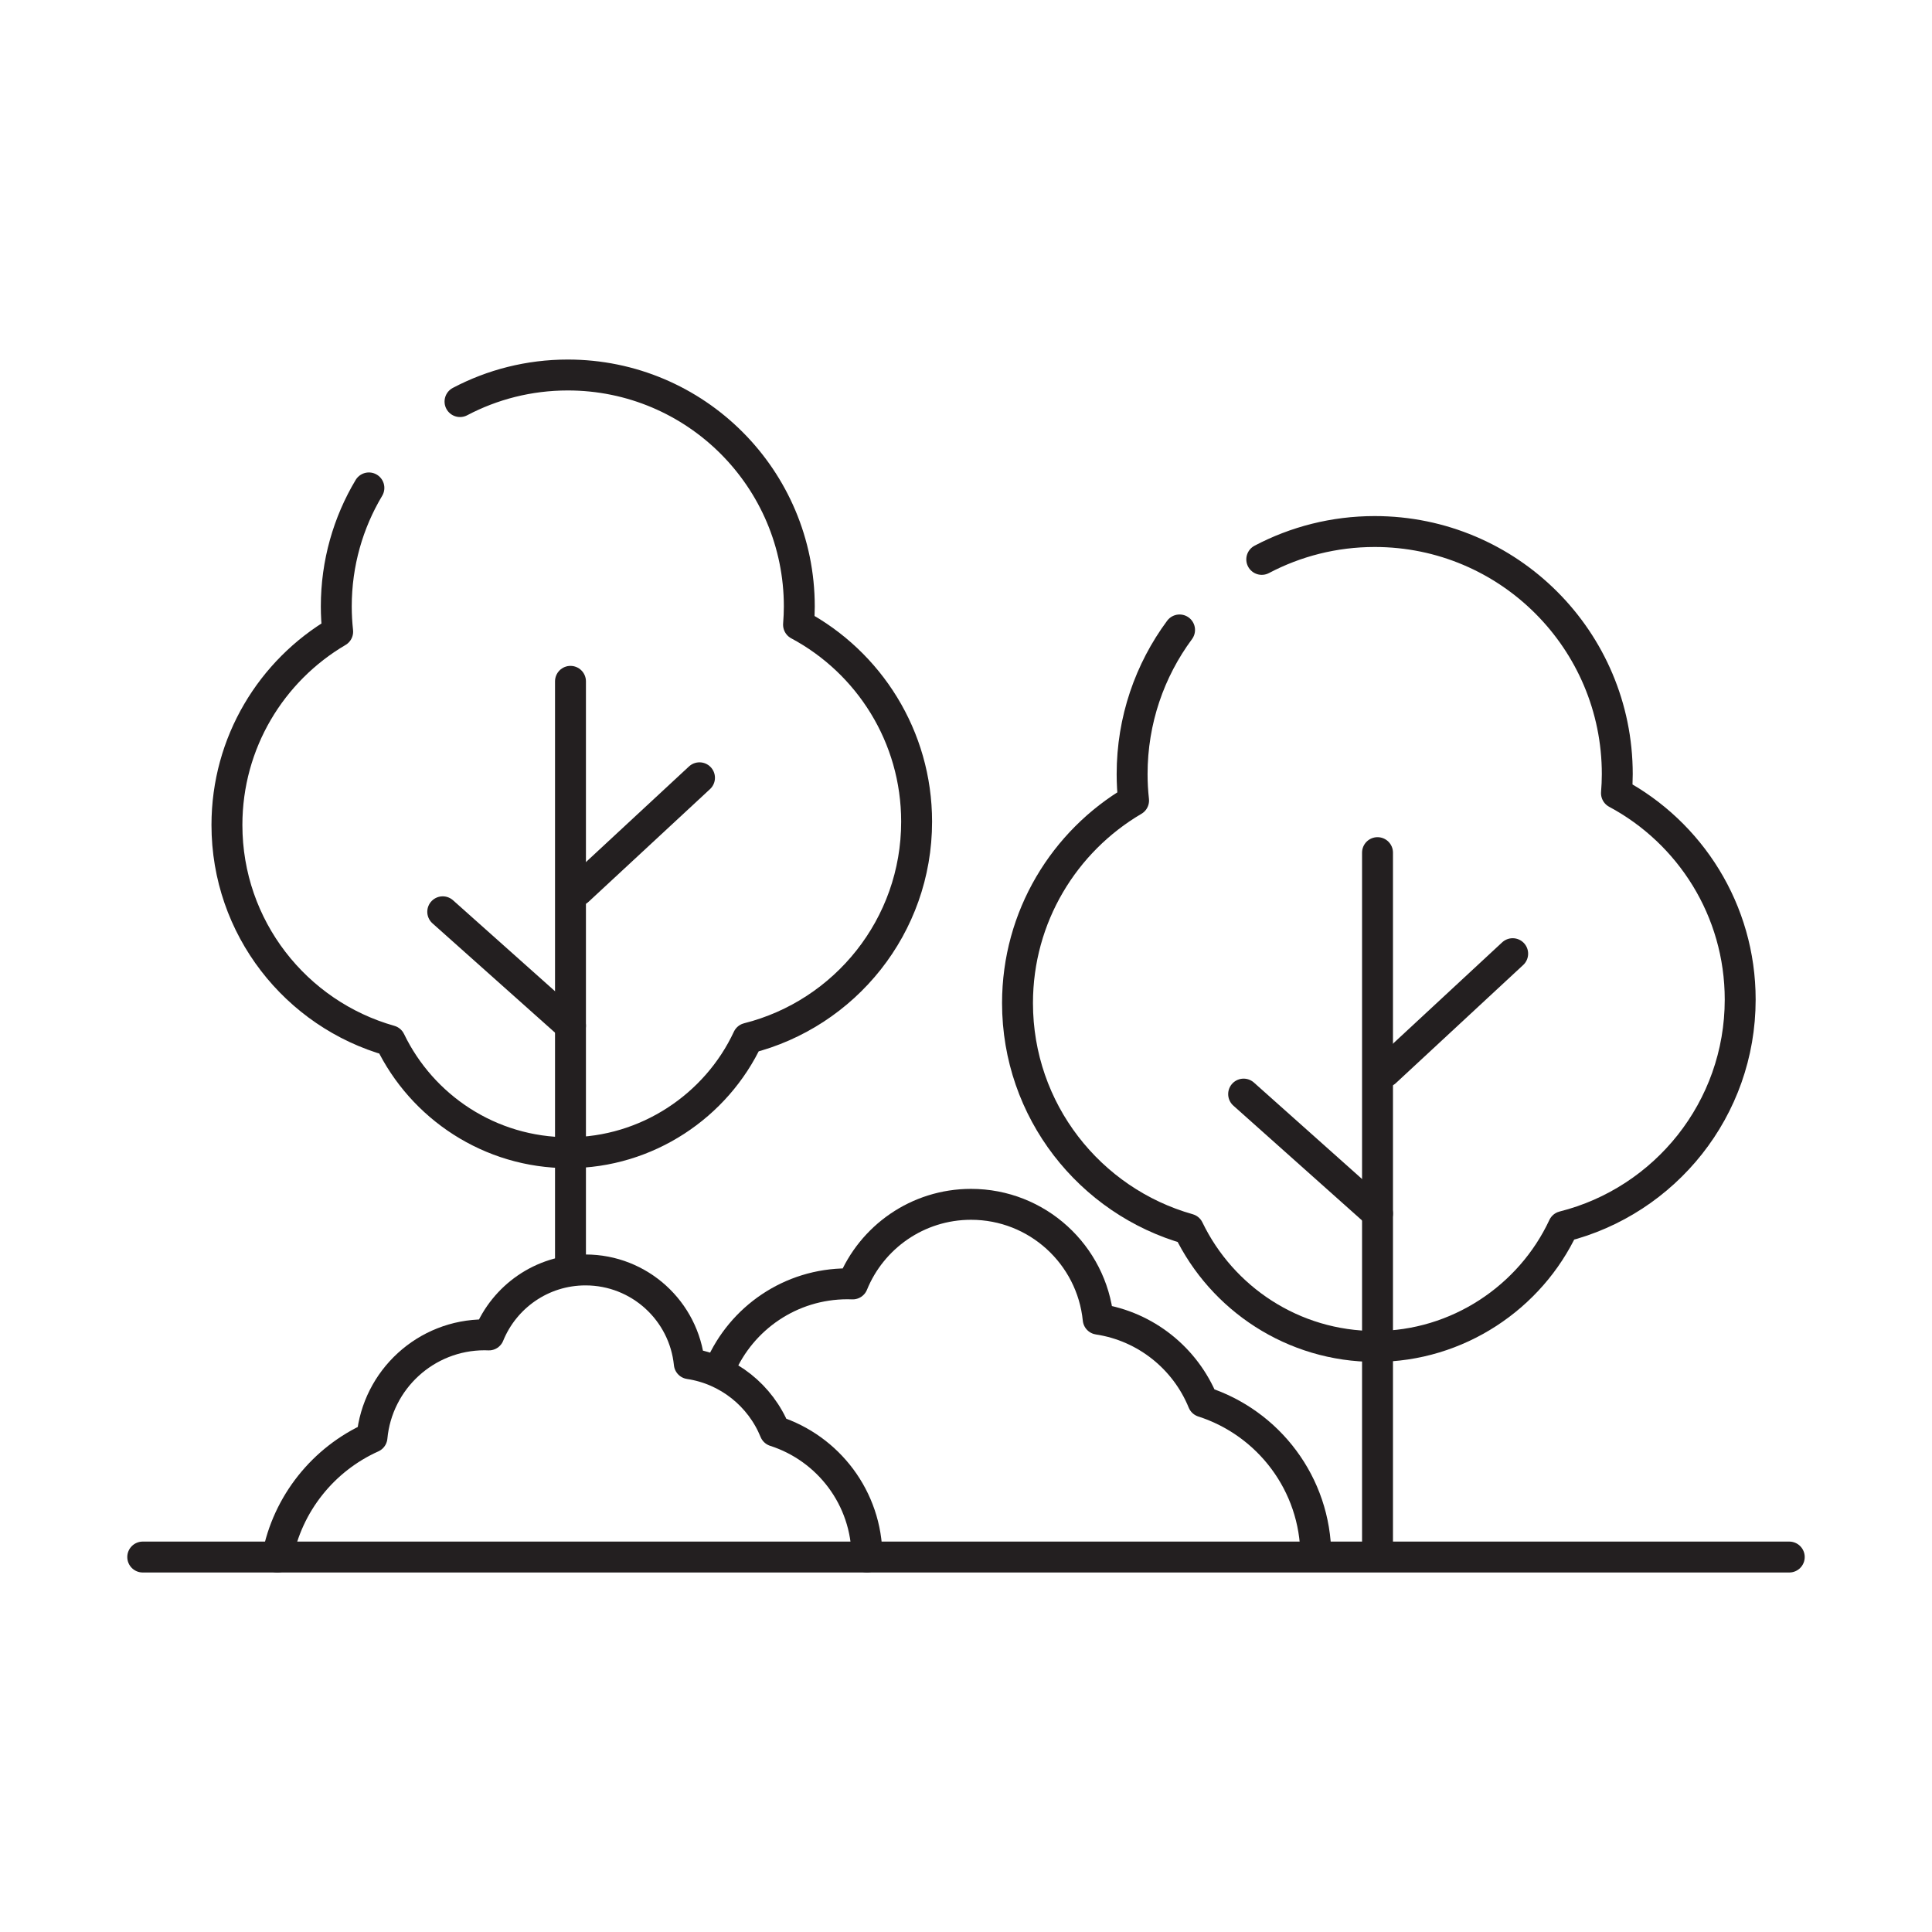
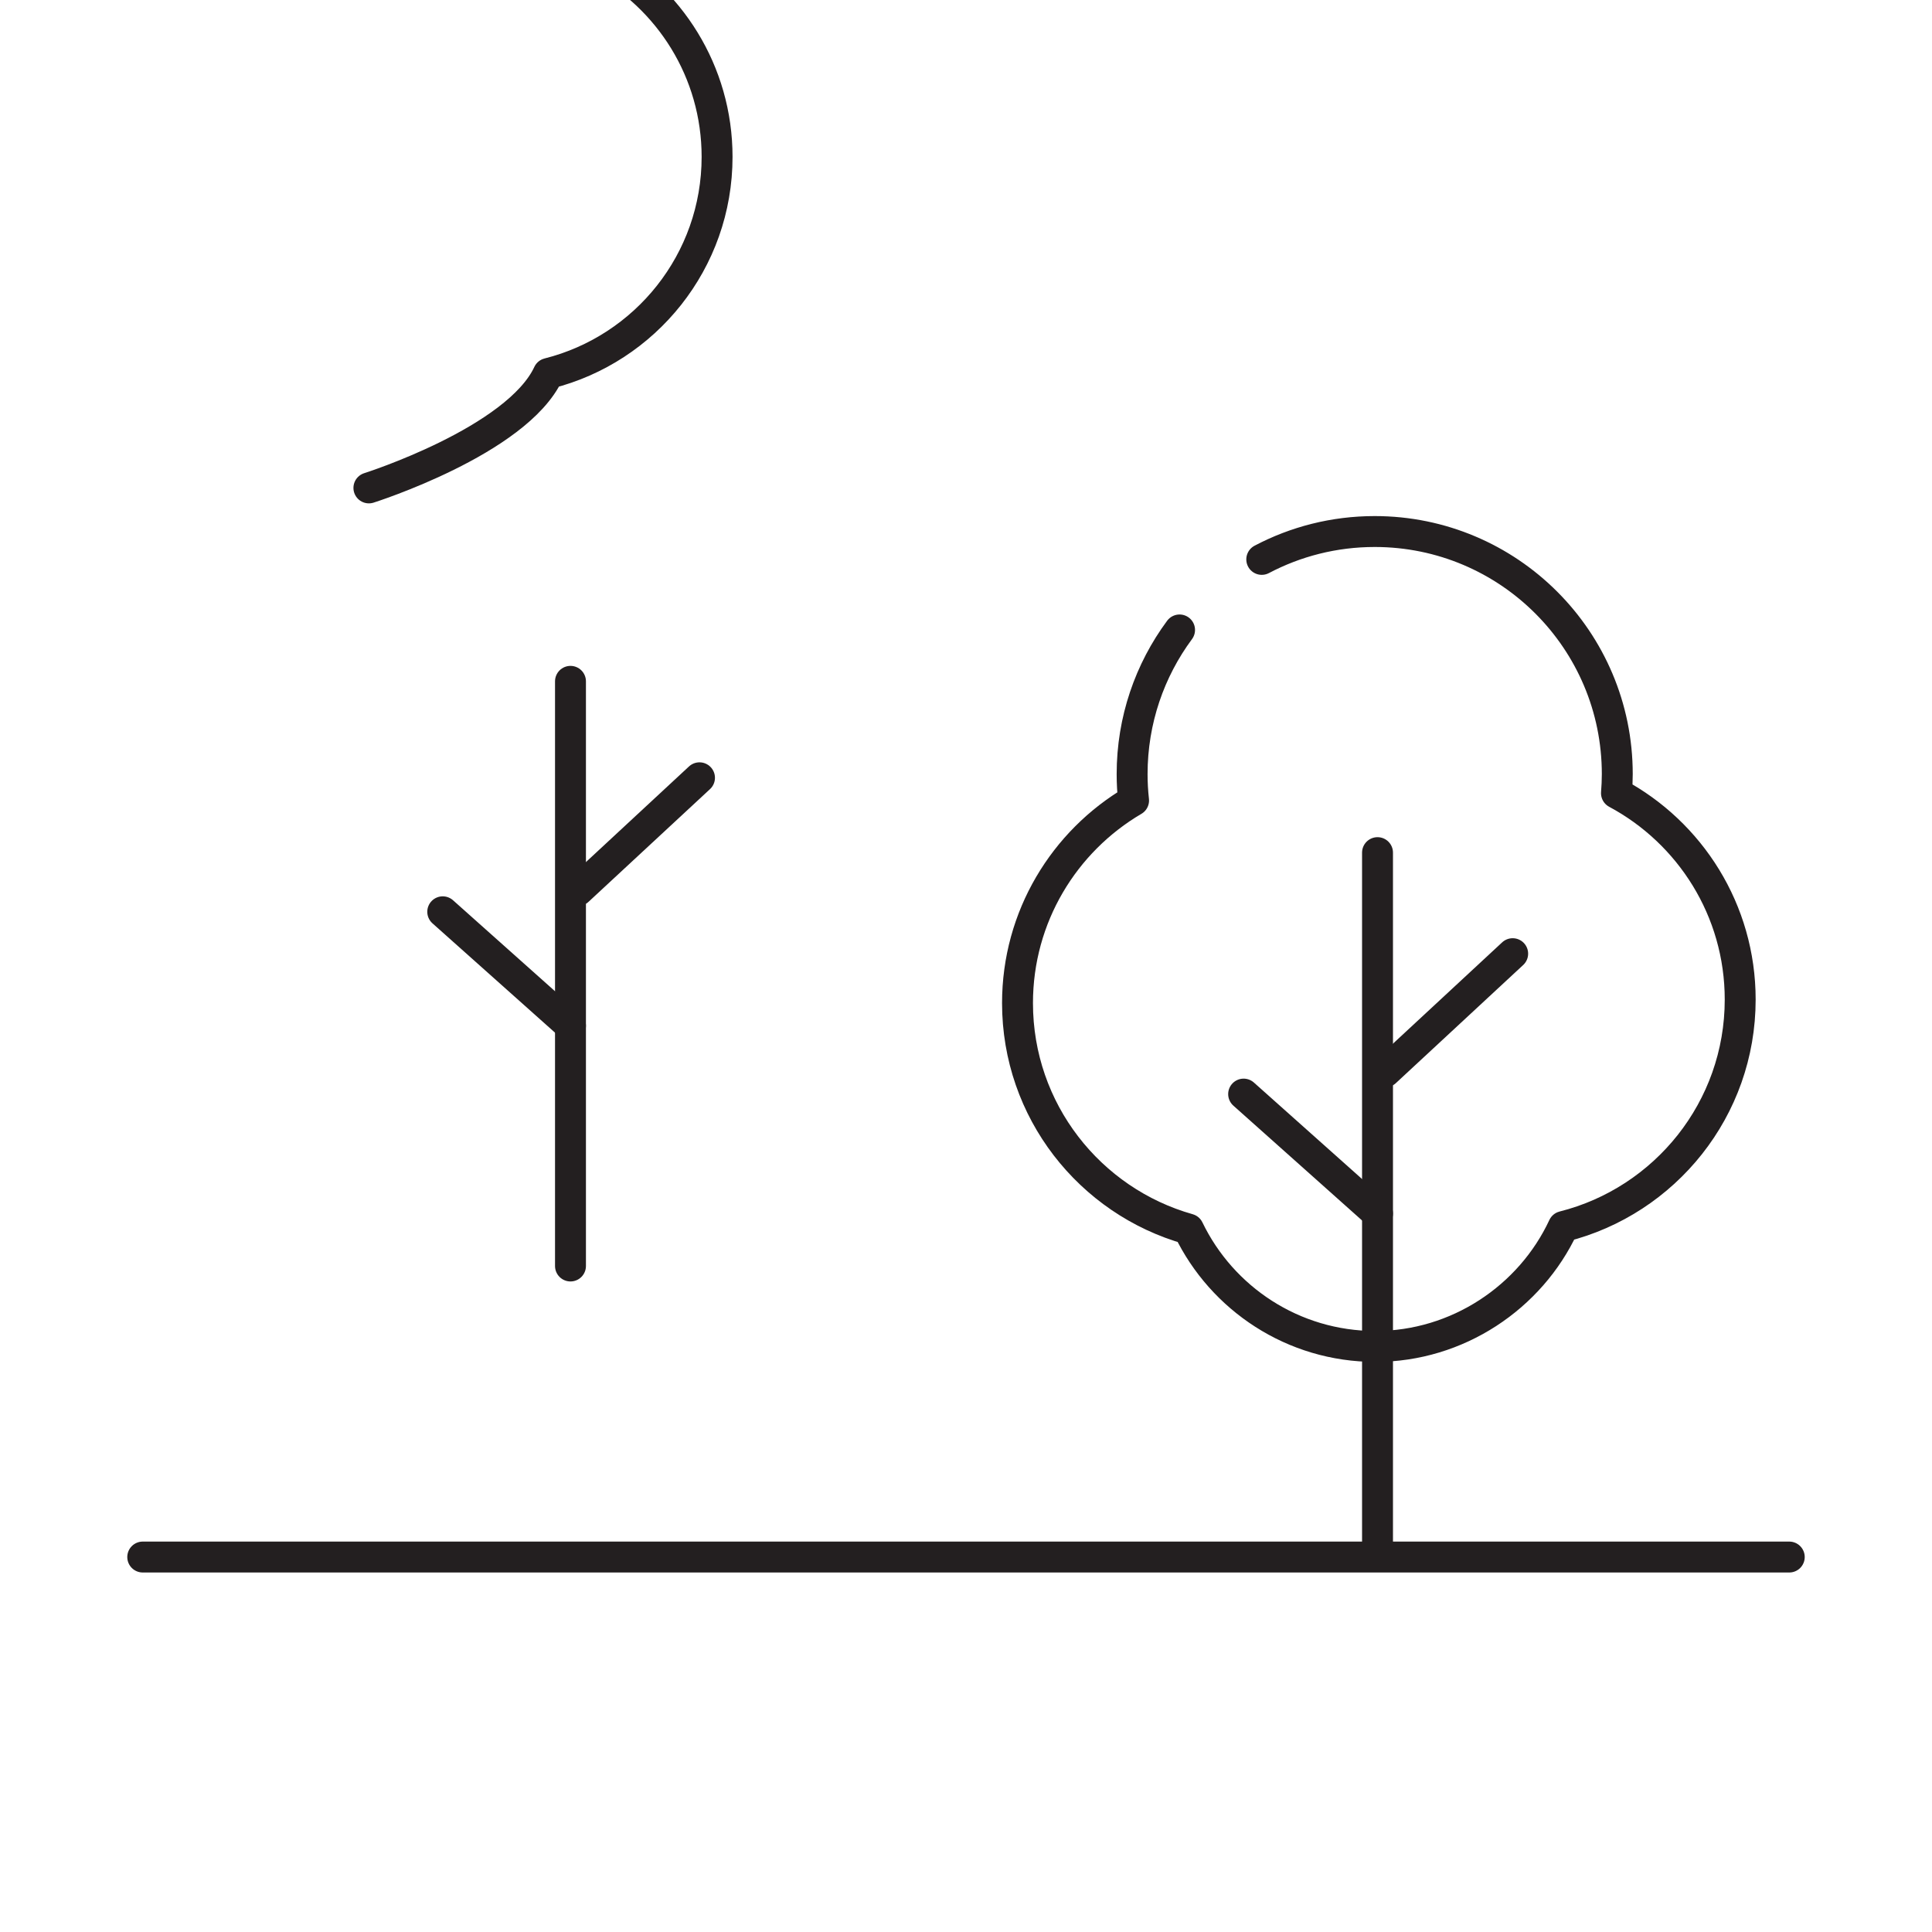
<svg xmlns="http://www.w3.org/2000/svg" id="Layer_1" data-name="Layer 1" viewBox="0 0 500 500">
  <defs>
    <style>
      .cls-1 {
        fill: none;
        stroke: #231f20;
        stroke-linecap: round;
        stroke-linejoin: round;
        stroke-width: 8px;
      }
    </style>
  </defs>
  <line class="cls-1" x1="356.5" y1="402.7" x2="356.5" y2="220.66" />
  <line class="cls-1" x1="321.85" y1="283.15" x2="356.5" y2="314.06" />
  <line class="cls-1" x1="391.48" y1="246.81" x2="358.53" y2="277.38" />
  <path class="cls-1" d="M305.27,163.03c-7.72,10.43-12.28,23.34-12.28,37.31,0,2.31.13,4.59.38,6.83-17.97,10.56-30.04,30.08-30.04,52.43,0,27.84,18.72,51.29,44.25,58.49,8.67,17.97,27.07,30.37,48.36,30.37s40.12-12.71,48.66-31.04c26.29-6.61,45.76-30.4,45.76-58.73,0-23.13-12.97-43.22-32.02-53.42.13-1.63.21-3.27.21-4.94,0-34.67-28.1-62.77-62.77-62.77-10.56,0-20.51,2.61-29.24,7.21" />
  <line class="cls-1" x1="147.64" y1="327.64" x2="147.64" y2="176.33" />
  <line class="cls-1" x1="114.58" y1="235.97" x2="147.64" y2="265.46" />
  <line class="cls-1" x1="181.03" y1="201.29" x2="149.59" y2="230.46" />
-   <path class="cls-1" d="M95.47,126.27c-5.36,8.97-8.44,19.46-8.44,30.68,0,2.2.13,4.38.36,6.52-17.15,10.08-28.66,28.71-28.66,50.04,0,26.57,17.86,48.94,42.23,55.82,8.27,17.15,25.83,28.99,46.15,28.99s38.29-12.13,46.44-29.62c25.09-6.31,43.67-29.01,43.67-56.05,0-22.07-12.37-41.25-30.56-50.98.12-1.56.2-3.12.2-4.71,0-33.09-26.82-59.91-59.91-59.91-10.07,0-19.57,2.49-27.9,6.88" />
-   <path class="cls-1" d="M224.38,402.96c-.05-15.25-10.04-28.16-23.84-32.59-3.73-9.16-12.07-15.94-22.15-17.45-1.37-13.63-12.87-24.26-26.86-24.26-11.31,0-20.99,6.95-25.01,16.82-.37-.01-.73-.03-1.1-.03-15.24,0-27.76,11.64-29.15,26.52-12.54,5.63-21.87,17.13-24.49,31" />
-   <path class="cls-1" d="M340.54,402.7c-.06-18.68-12.3-34.49-29.2-39.92-4.57-11.21-14.79-19.52-27.13-21.38-1.68-16.69-15.77-29.72-32.91-29.72-13.85,0-25.71,8.52-30.63,20.6-.45-.02-.9-.03-1.35-.03-14.75,0-27.41,8.9-32.92,21.63" />
+   <path class="cls-1" d="M95.47,126.27s38.29-12.13,46.44-29.62c25.09-6.31,43.67-29.01,43.67-56.05,0-22.07-12.37-41.25-30.56-50.98.12-1.56.2-3.12.2-4.71,0-33.09-26.82-59.91-59.91-59.91-10.07,0-19.57,2.49-27.9,6.88" />
  <line class="cls-1" x1="36.94" y1="402.96" x2="463.06" y2="402.96" />
</svg>